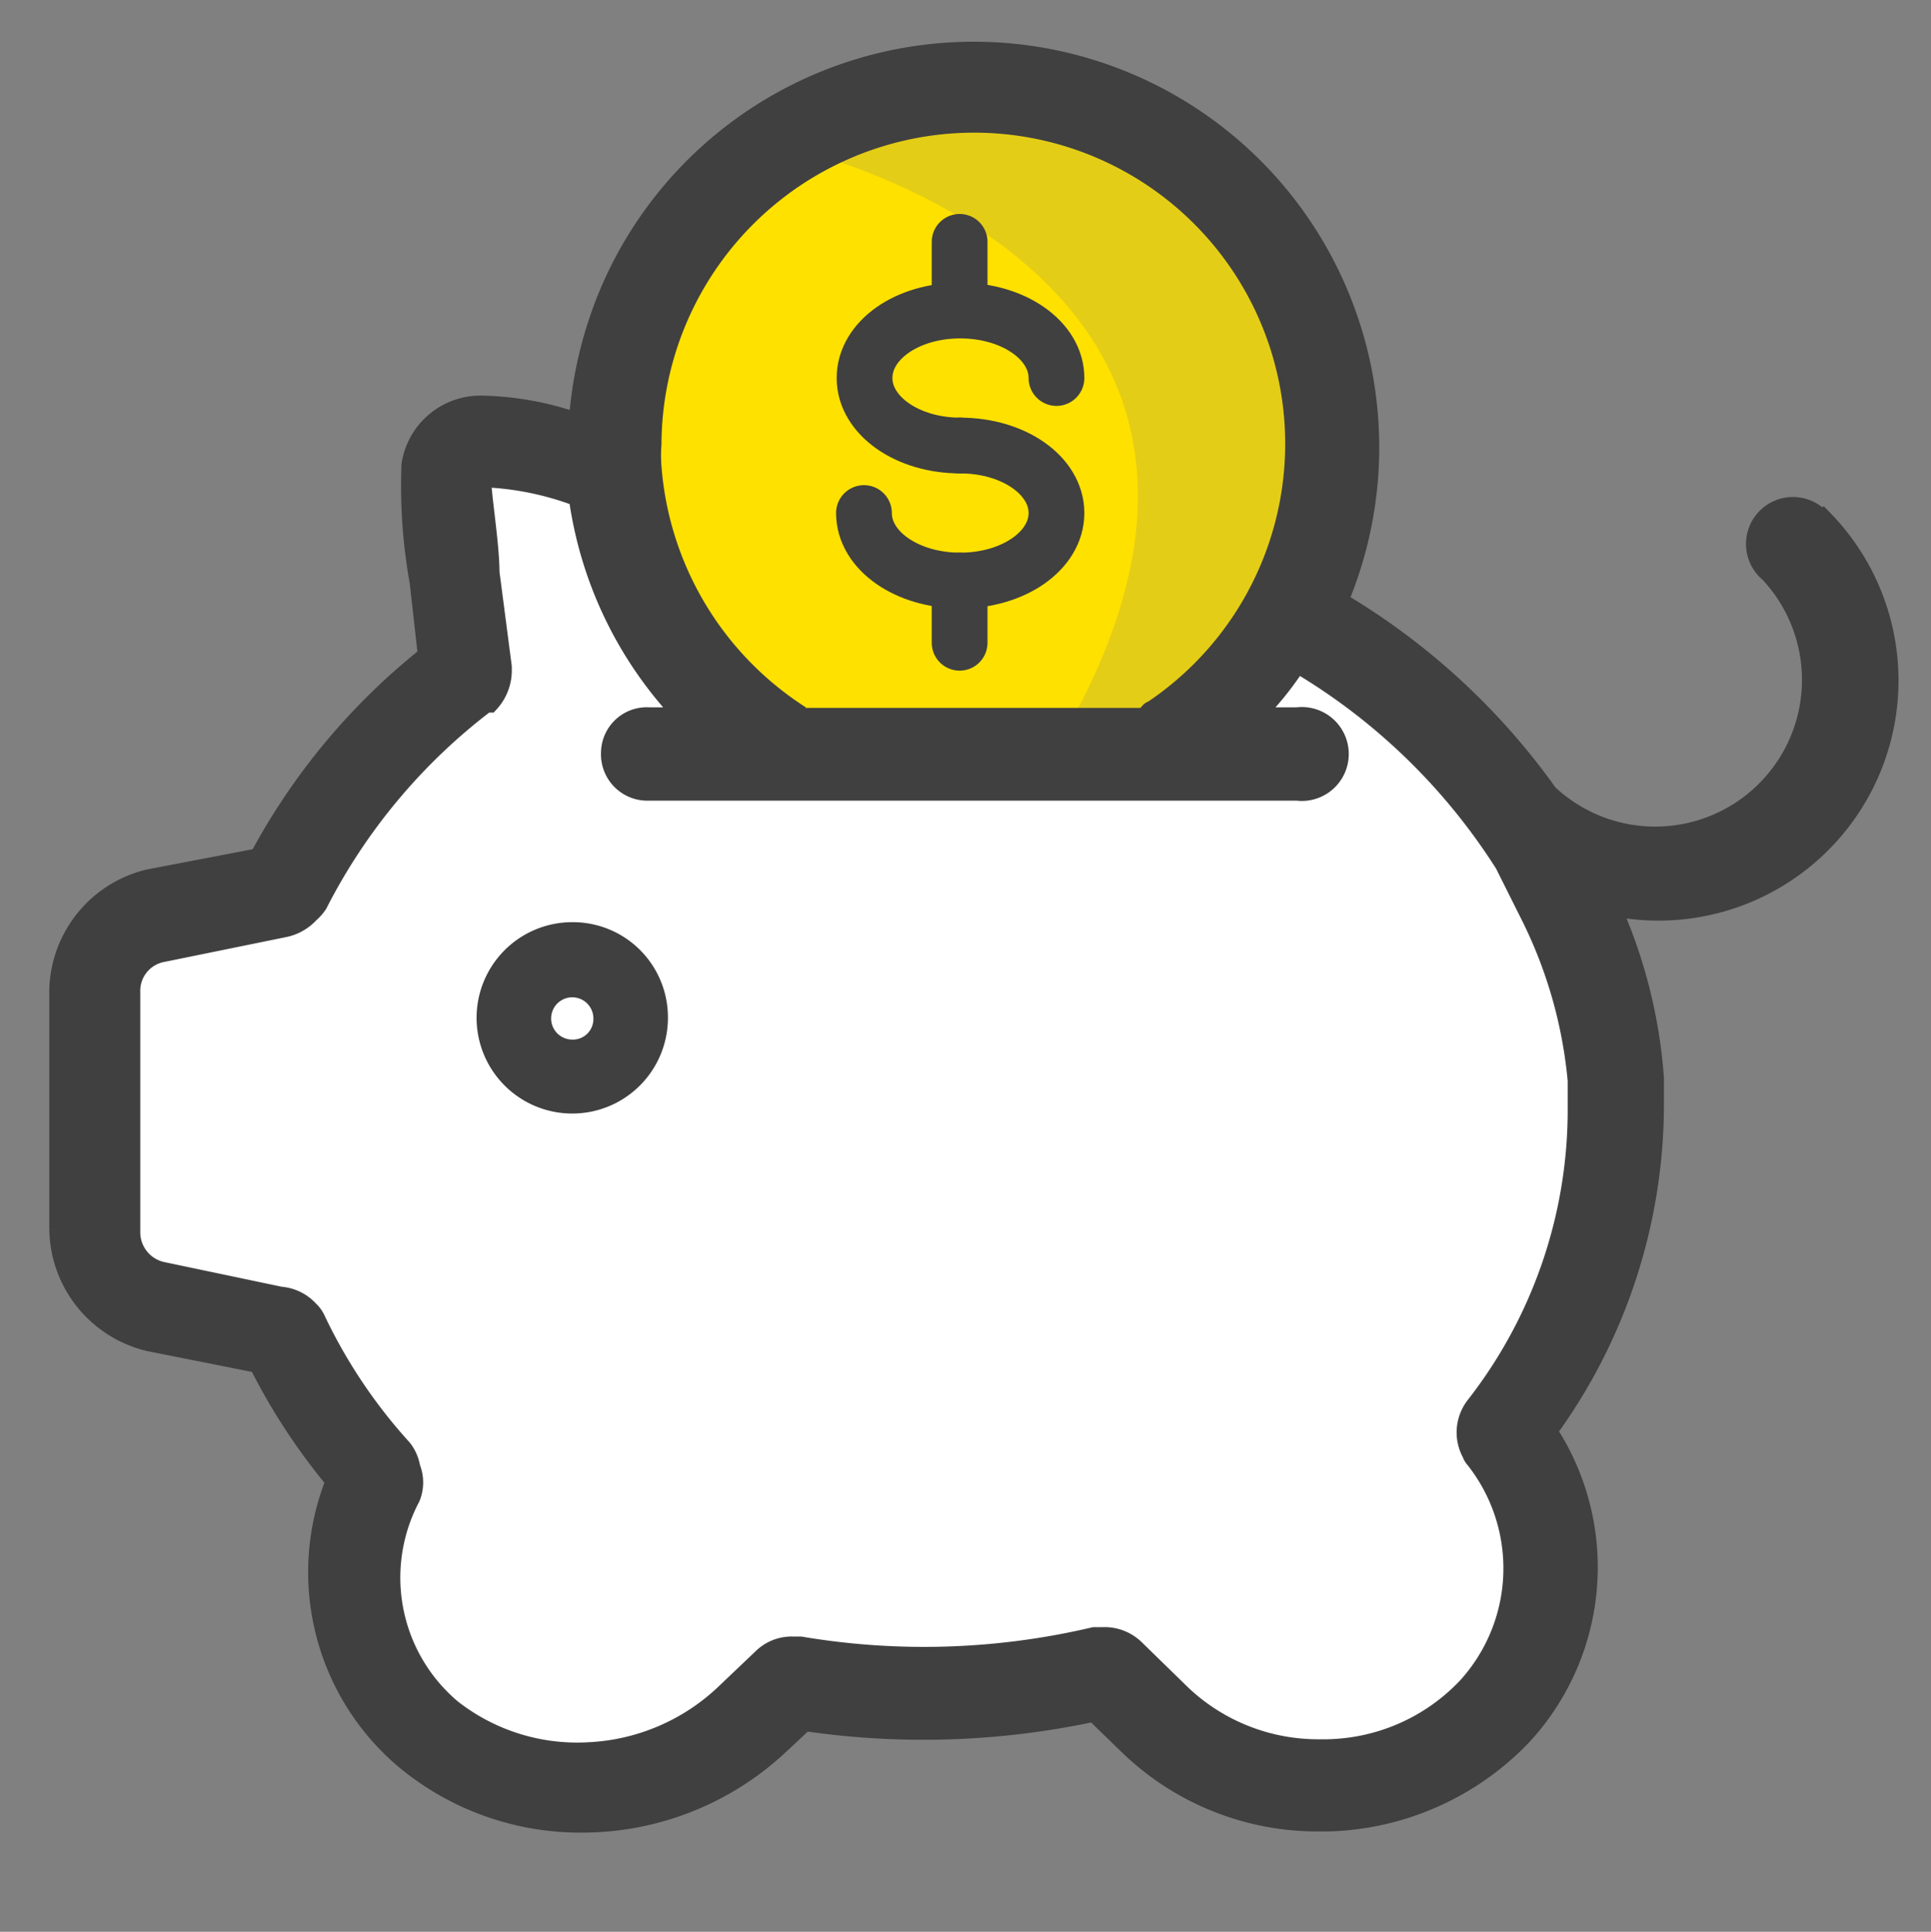
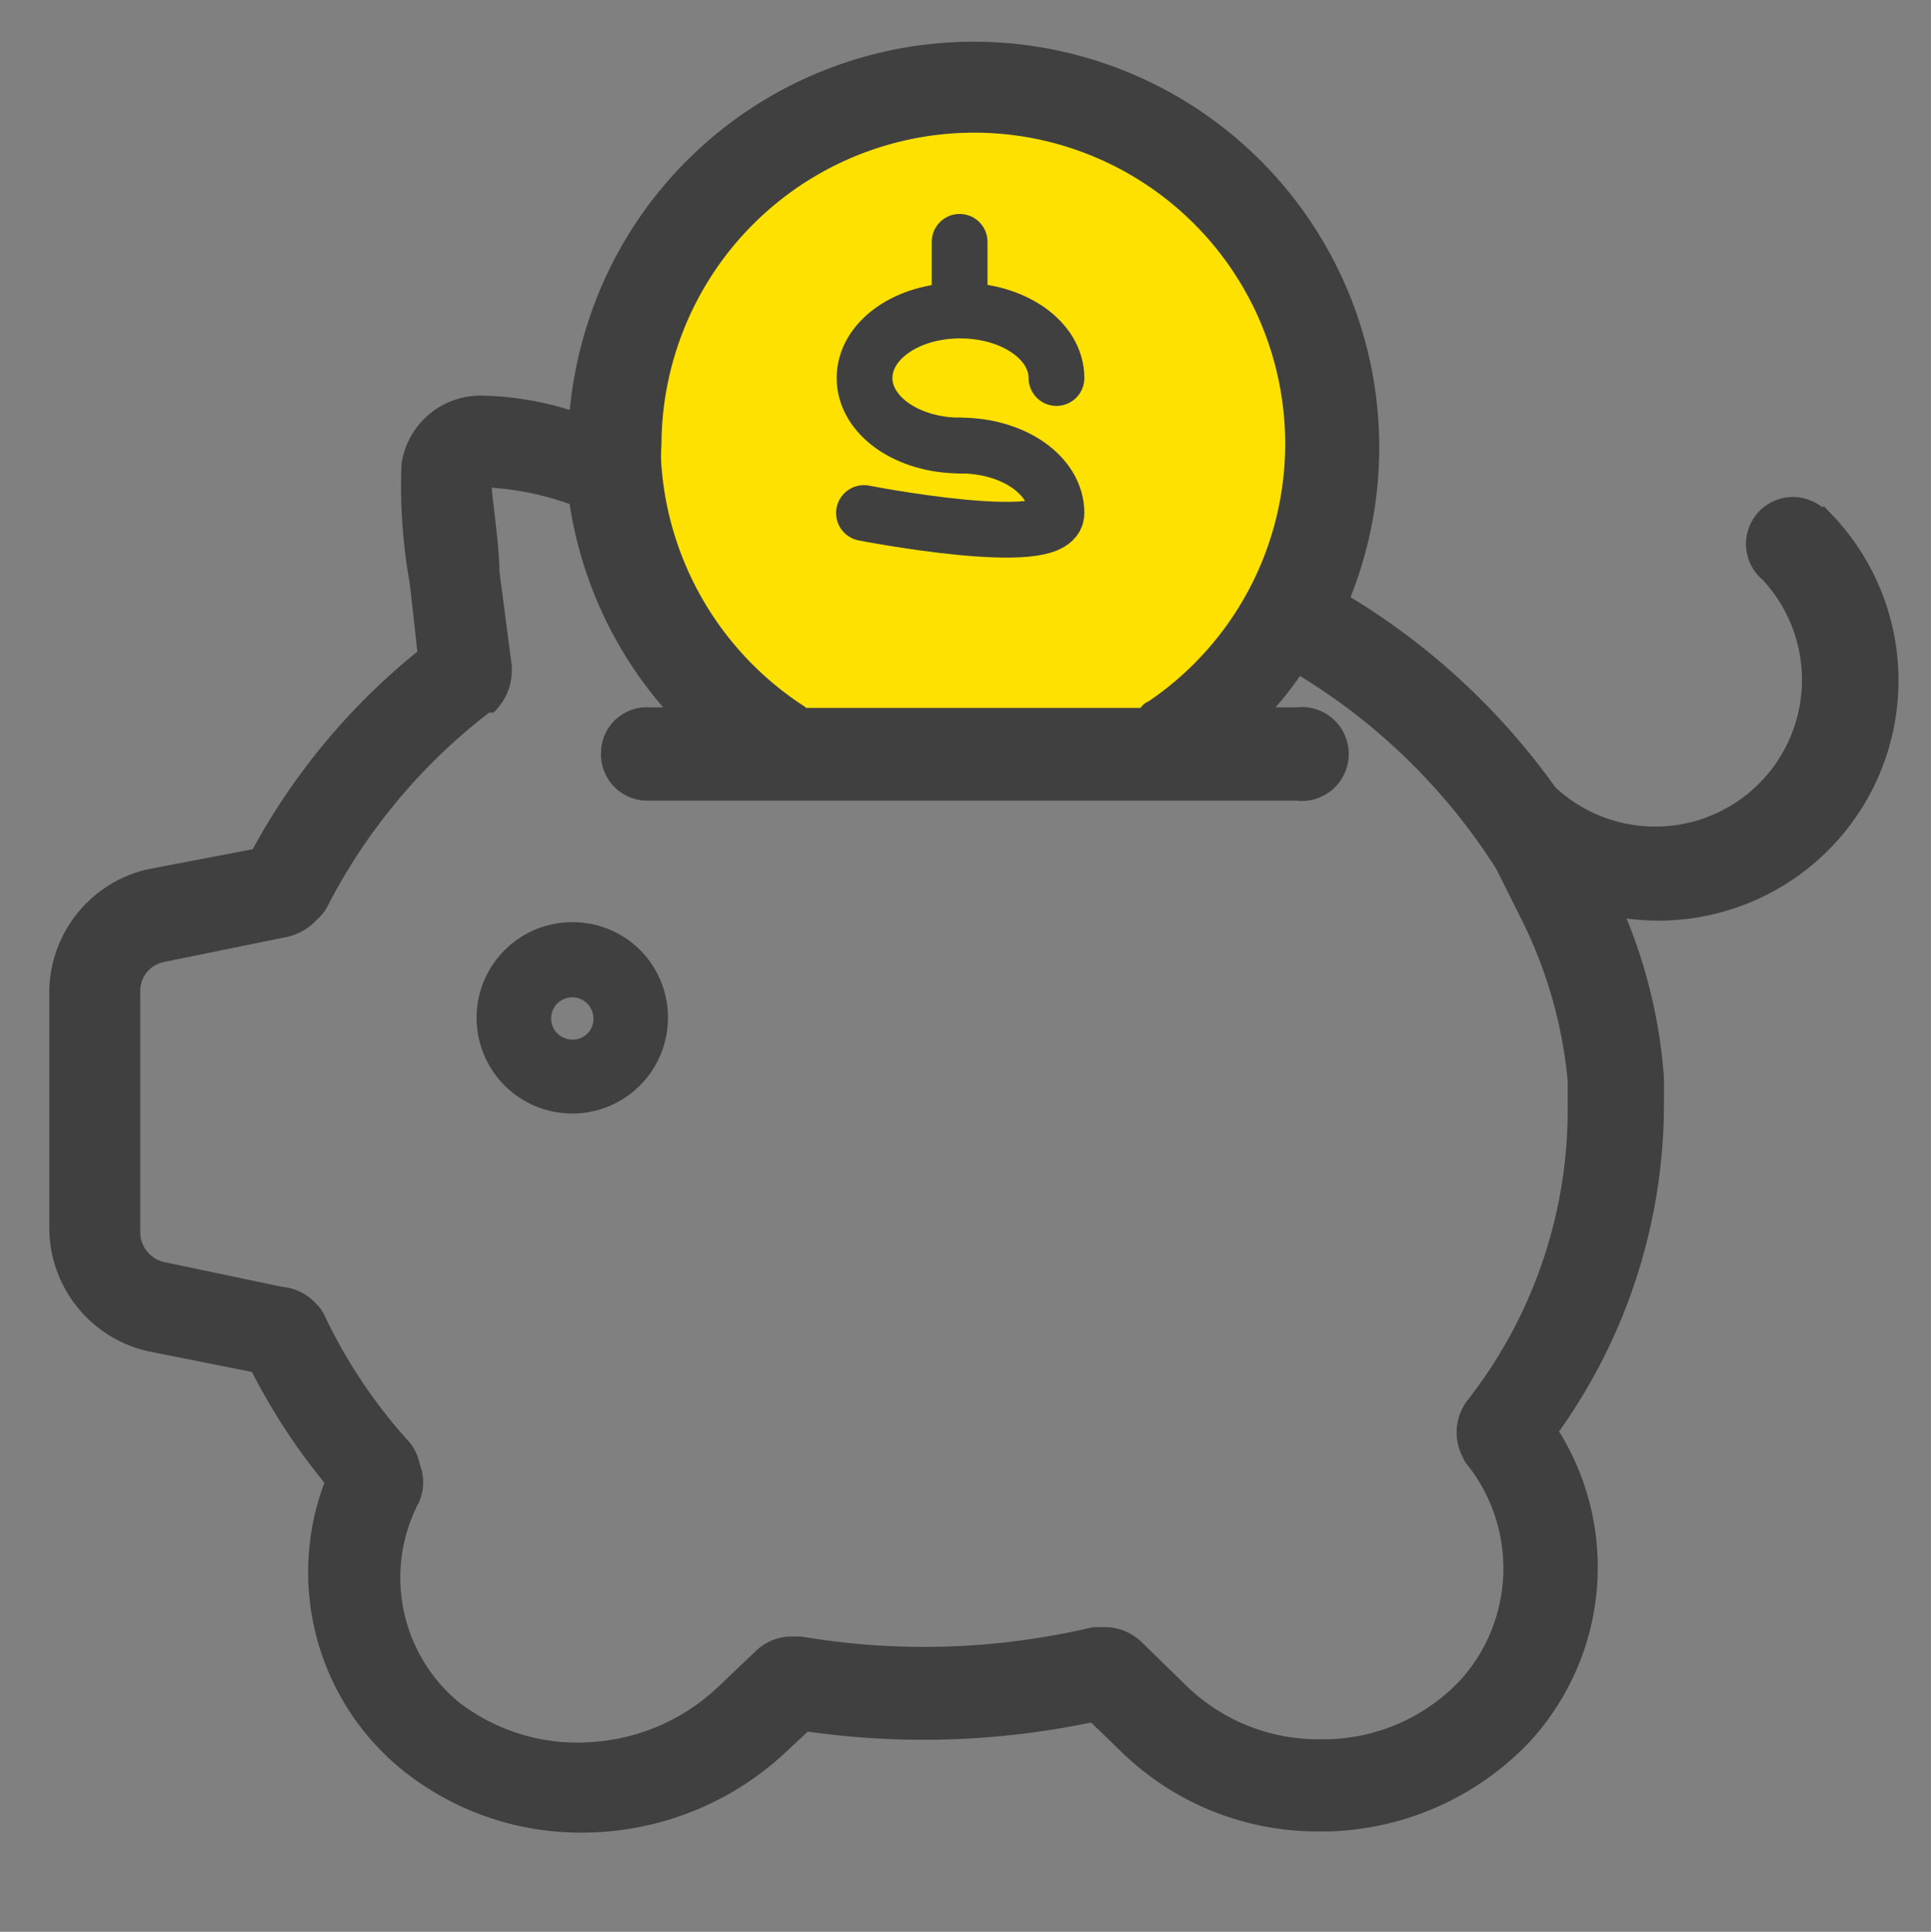
<svg xmlns="http://www.w3.org/2000/svg" id="Capa_1" data-name="Capa 1" viewBox="0 0 32.9 32.91">
  <rect x="0" y="0" width="32.9" height="32.91" fill="#808080" stroke="none" />
  <defs>
    <style>.cls-1,.cls-2{fill:#fff;}.cls-2{fill-opacity:0;}.cls-3{fill:#ffe100;}.cls-4{fill:#e4cd16;}.cls-5,.cls-7{fill:#404040;}.cls-5,.cls-6{stroke:#404040;}.cls-5{stroke-width:0.32px;}.cls-6{fill:none;stroke-linecap:round;stroke-miterlimit:10;stroke-width:0.95px;}</style>
  </defs>
  <g id="Capa_2" data-name="Capa 2">
    <g id="Capa_3" data-name="Capa 3">
-       <polygon class="cls-1" points="7.85 7.75 8.12 10.95 5.15 14.51 1.71 15.95 1.71 21.82 4.92 23.1 6.5 25.33 6.5 29.38 10.72 30.53 13.72 29.35 18 28.51 21.38 30.07 25.02 29.82 26.79 27.36 25.43 23.98 27.46 21.27 26.79 15.19 23.41 11.13 7.85 7.75" />
      <g id="Icon_pig_32px" data-name="Icon pig 32px">
        <rect id="Rectángulo_8468" data-name="Rectángulo 8468" class="cls-2" x="0.3" y="0.08" width="32.58" height="32.58" />
        <g id="money">
          <circle id="Elipse_628" data-name="Elipse 628" class="cls-3" cx="16.58" cy="7.37" r="5.86" />
-           <path id="Trazado_32903" data-name="Trazado 32903" class="cls-4" d="M13.59,2.55s8.78,2,4.73,9.61a1.58,1.58,0,0,0,2.05.24l2.27-2.48.66-2.38-.66-2.4L21.18,3.21,18,1.67H15.38L13.59,2Z" />
          <g id="Grupo_6284" data-name="Grupo 6284">
            <g id="Grupo_6283" data-name="Grupo 6283">
              <path id="Trazado_32867" data-name="Trazado 32867" class="cls-5" d="M31.05,8.87h0a.64.64,0,1,0-.91.89h0a2.66,2.66,0,0,1-3.76,3.76h0a11.66,11.66,0,0,0-3.57-3.28A6.74,6.74,0,0,0,10.37,5h0a6.93,6.93,0,0,0-.52,2.2A5.23,5.23,0,0,0,8.23,6.9,1.2,1.2,0,0,0,7,7.92a9.29,9.29,0,0,0,.14,2l.14,1.25a11.07,11.07,0,0,0-2.87,3.44l-1.88.36A2,2,0,0,0,1,16.86v4.08a2,2,0,0,0,1.54,1.92l1.86.37a10.46,10.46,0,0,0,1.31,2A4.18,4.18,0,0,0,6.92,30a4.68,4.68,0,0,0,3,1.06,4.92,4.92,0,0,0,3.34-1.31l.45-.42a13.85,13.85,0,0,0,4.93-.16l.63.61a4.63,4.63,0,0,0,3.22,1.26h.15a4.75,4.75,0,0,0,3.29-1.46,4.23,4.23,0,0,0,.44-5.2,9.46,9.46,0,0,0,1.82-5.53v-.48a8.66,8.66,0,0,0-.74-2.93,3.93,3.93,0,0,0,3.62-6.59ZM16.57,2.1a5.46,5.46,0,0,1,3.06,10c-.05,0-.1.12-.14.12H13.68a.1.1,0,0,1-.09-.07,5.52,5.52,0,0,1-2.48-4.2,2.41,2.41,0,0,1,0-.38A5.49,5.49,0,0,1,16.57,2.1Zm8.57,21.84a.74.74,0,0,0-.07.82.27.27,0,0,0,.06.1A3,3,0,0,1,25,28.73a3.36,3.36,0,0,1-2.4,1.06h-.12a3.38,3.38,0,0,1-2.34-.92l-.81-.79a.75.75,0,0,0-.55-.2h-.14a12.65,12.65,0,0,1-5,.16h-.12a.72.72,0,0,0-.54.21l-.62.59a3.61,3.61,0,0,1-2.32,1,3.46,3.46,0,0,1-2.34-.73A2.92,2.92,0,0,1,7,25.51.68.68,0,0,0,7,25a.71.71,0,0,0-.14-.32,9,9,0,0,1-1.47-2.19.52.52,0,0,0-.12-.17.74.74,0,0,0-.49-.24l-2-.42A.68.68,0,0,1,2.23,21v-4.1a.66.66,0,0,1,.54-.67l2.06-.42a.81.81,0,0,0,.45-.25.73.73,0,0,0,.14-.16,10,10,0,0,1,2.86-3.42l.06,0a.82.82,0,0,0,.22-.55v-.07L8.35,9.75c0-.49-.15-1.37-.14-1.61h0a5.09,5.09,0,0,1,1.64.33,6.73,6.73,0,0,0,1.81,3.74h-.6a.62.62,0,0,0-.66.61.63.63,0,0,0,.61.66H22.1a.64.64,0,1,0,0-1.27h-.74a5.36,5.36,0,0,0,.74-.91,10.5,10.5,0,0,1,3.53,3.42l.44.88a7.89,7.89,0,0,1,.8,2.81v.44h0A8.19,8.19,0,0,1,25.14,23.94Z" />
            </g>
            <g id="Grupo_6287" data-name="Grupo 6287">
              <path id="Trazado_32326" data-name="Trazado 32326" class="cls-6" d="M18,6.44c0-.64-.73-1.15-1.64-1.15s-1.63.51-1.63,1.15.73,1.15,1.63,1.15" />
-               <path id="Trazado_32327" data-name="Trazado 32327" class="cls-6" d="M14.72,8.74c0,.64.73,1.15,1.64,1.15S18,9.38,18,8.74s-.73-1.15-1.64-1.15" />
+               <path id="Trazado_32327" data-name="Trazado 32327" class="cls-6" d="M14.72,8.74S18,9.38,18,8.74s-.73-1.15-1.64-1.15" />
            </g>
-             <line id="Línea_16" data-name="Línea 16" class="cls-6" x1="16.35" y1="9.89" x2="16.35" y2="10.95" />
            <line id="Línea_17" data-name="Línea 17" class="cls-6" x1="16.35" y1="4.12" x2="16.35" y2="5.18" />
          </g>
          <g id="Grupo_6286" data-name="Grupo 6286">
            <g id="Grupo_6285" data-name="Grupo 6285">
              <path id="Trazado_32868" data-name="Trazado 32868" class="cls-7" d="M9.75,15.71a1.63,1.63,0,1,0,1.63,1.62,1.62,1.62,0,0,0-1.63-1.62Zm0,2a.36.36,0,1,1,.36-.36h0a.35.35,0,0,1-.33.36h0Z" />
            </g>
          </g>
        </g>
      </g>
    </g>
  </g>
</svg>